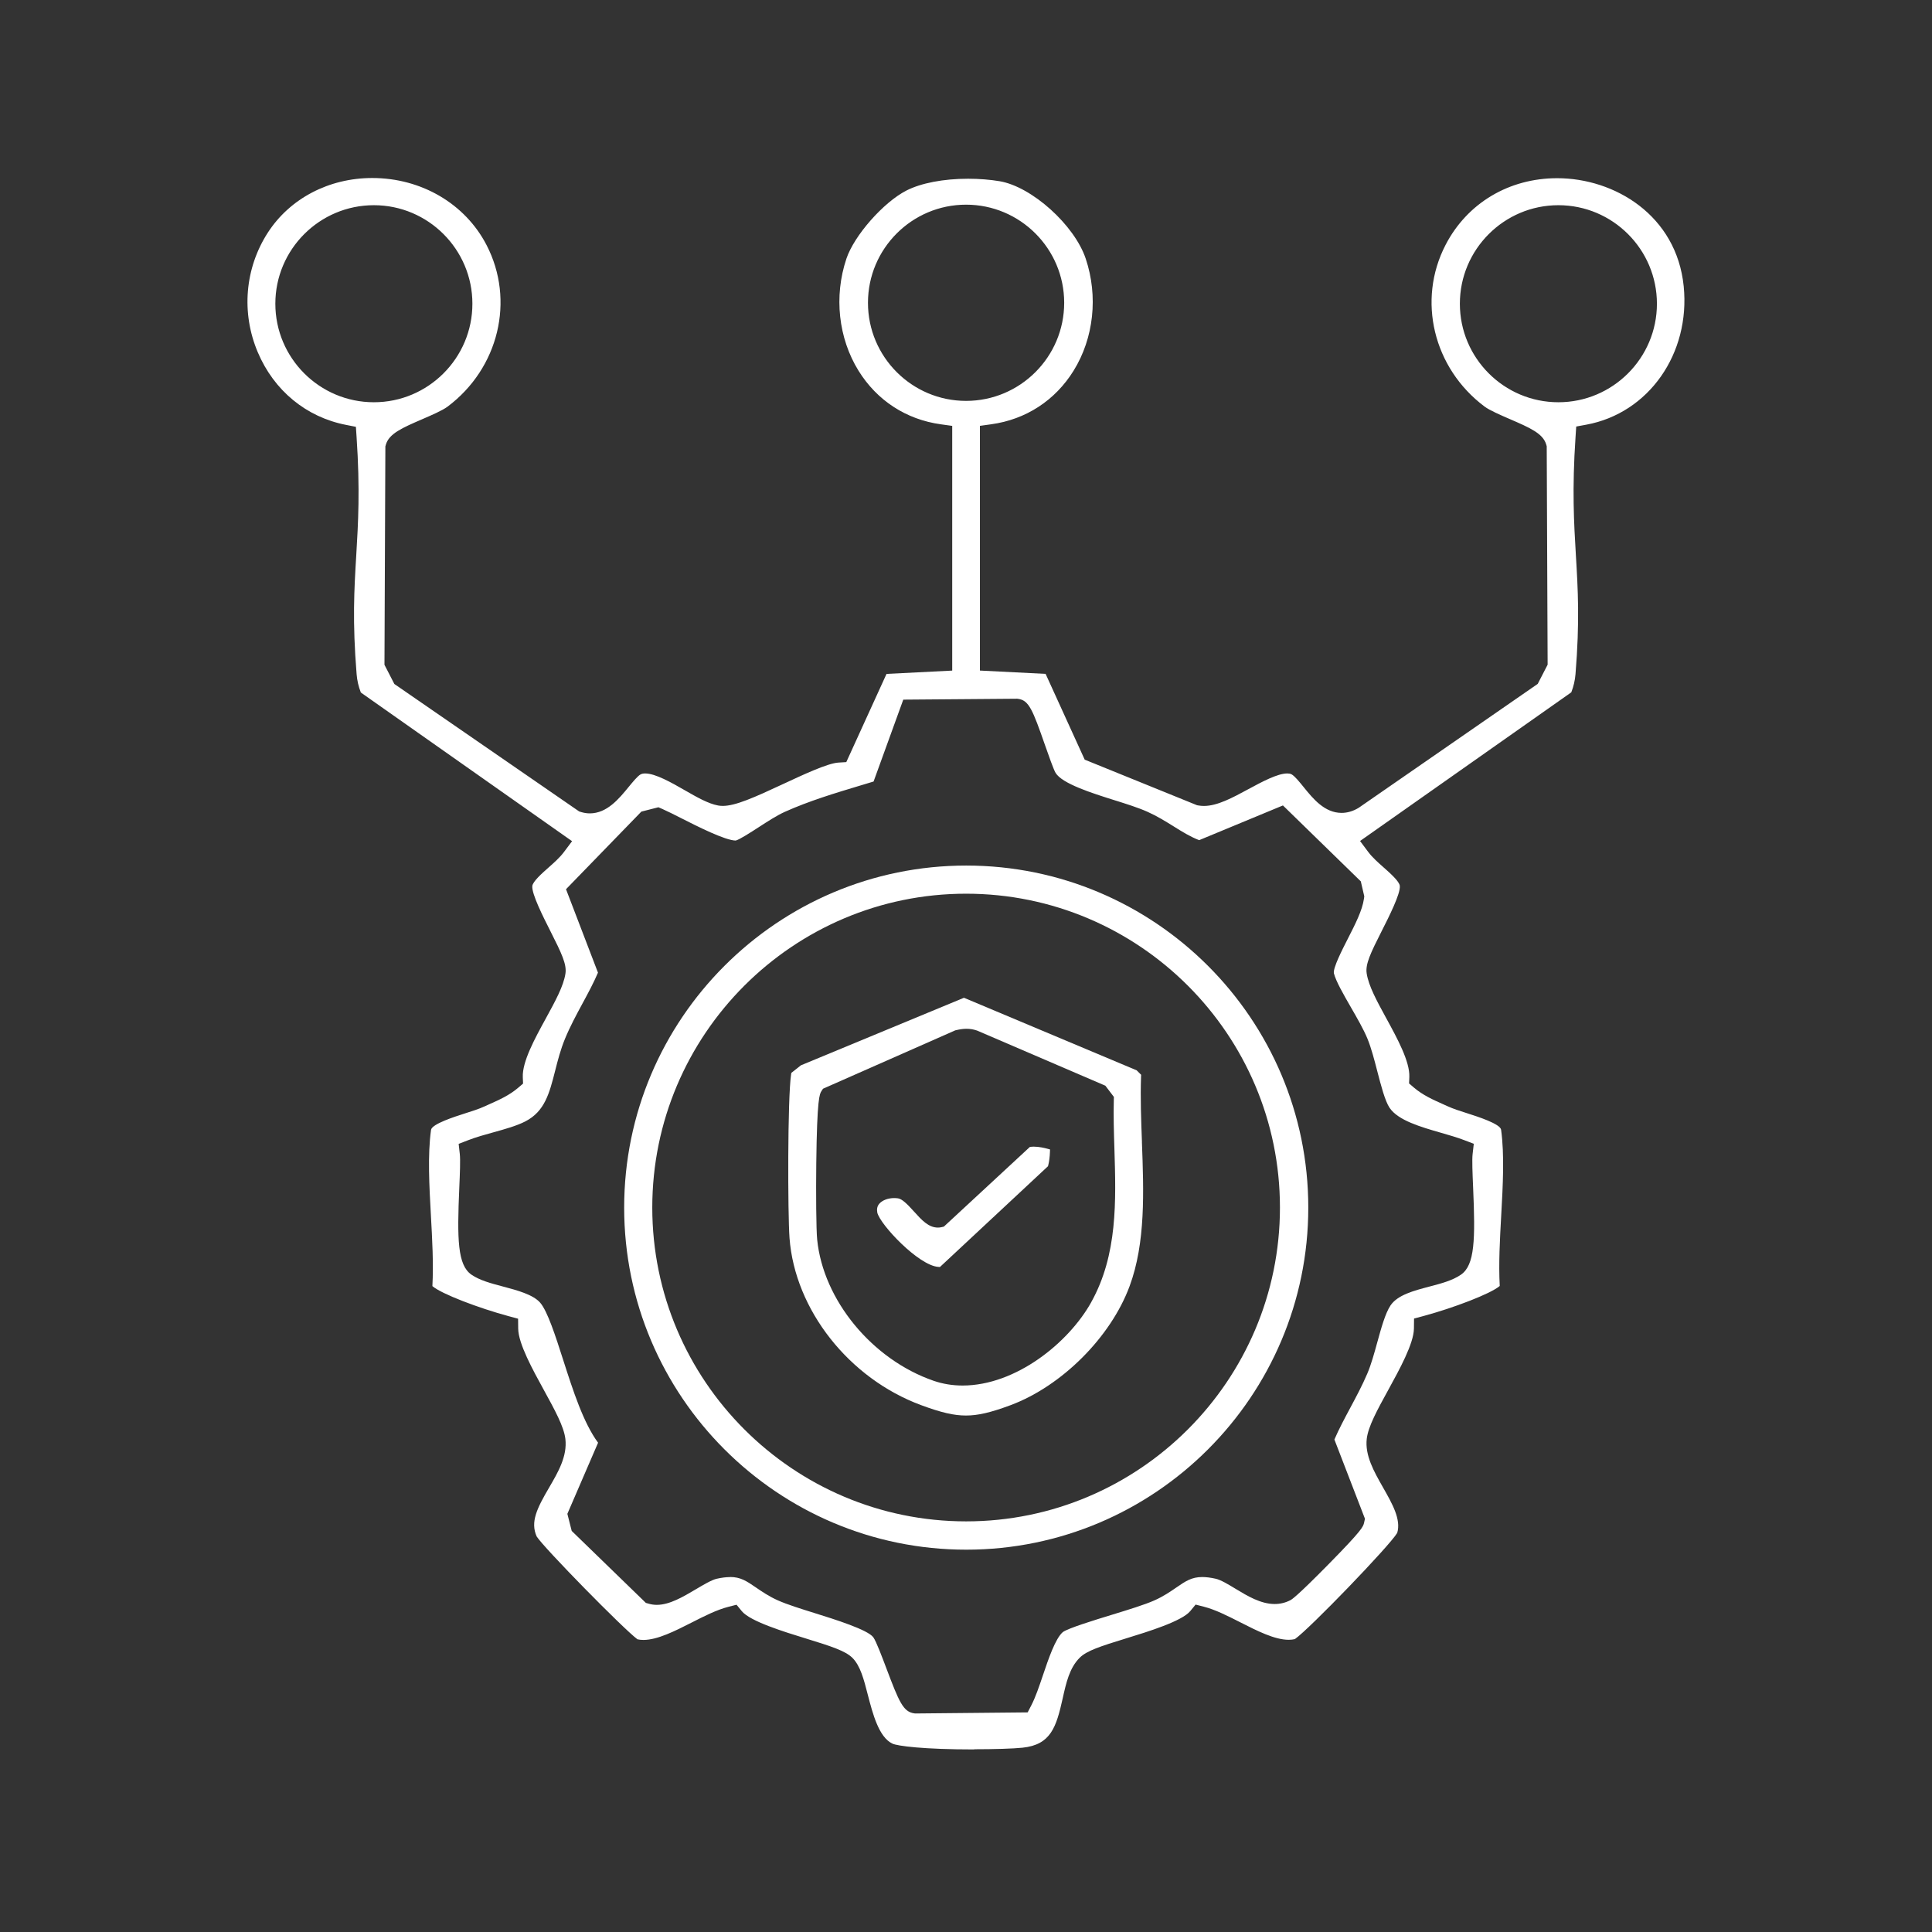
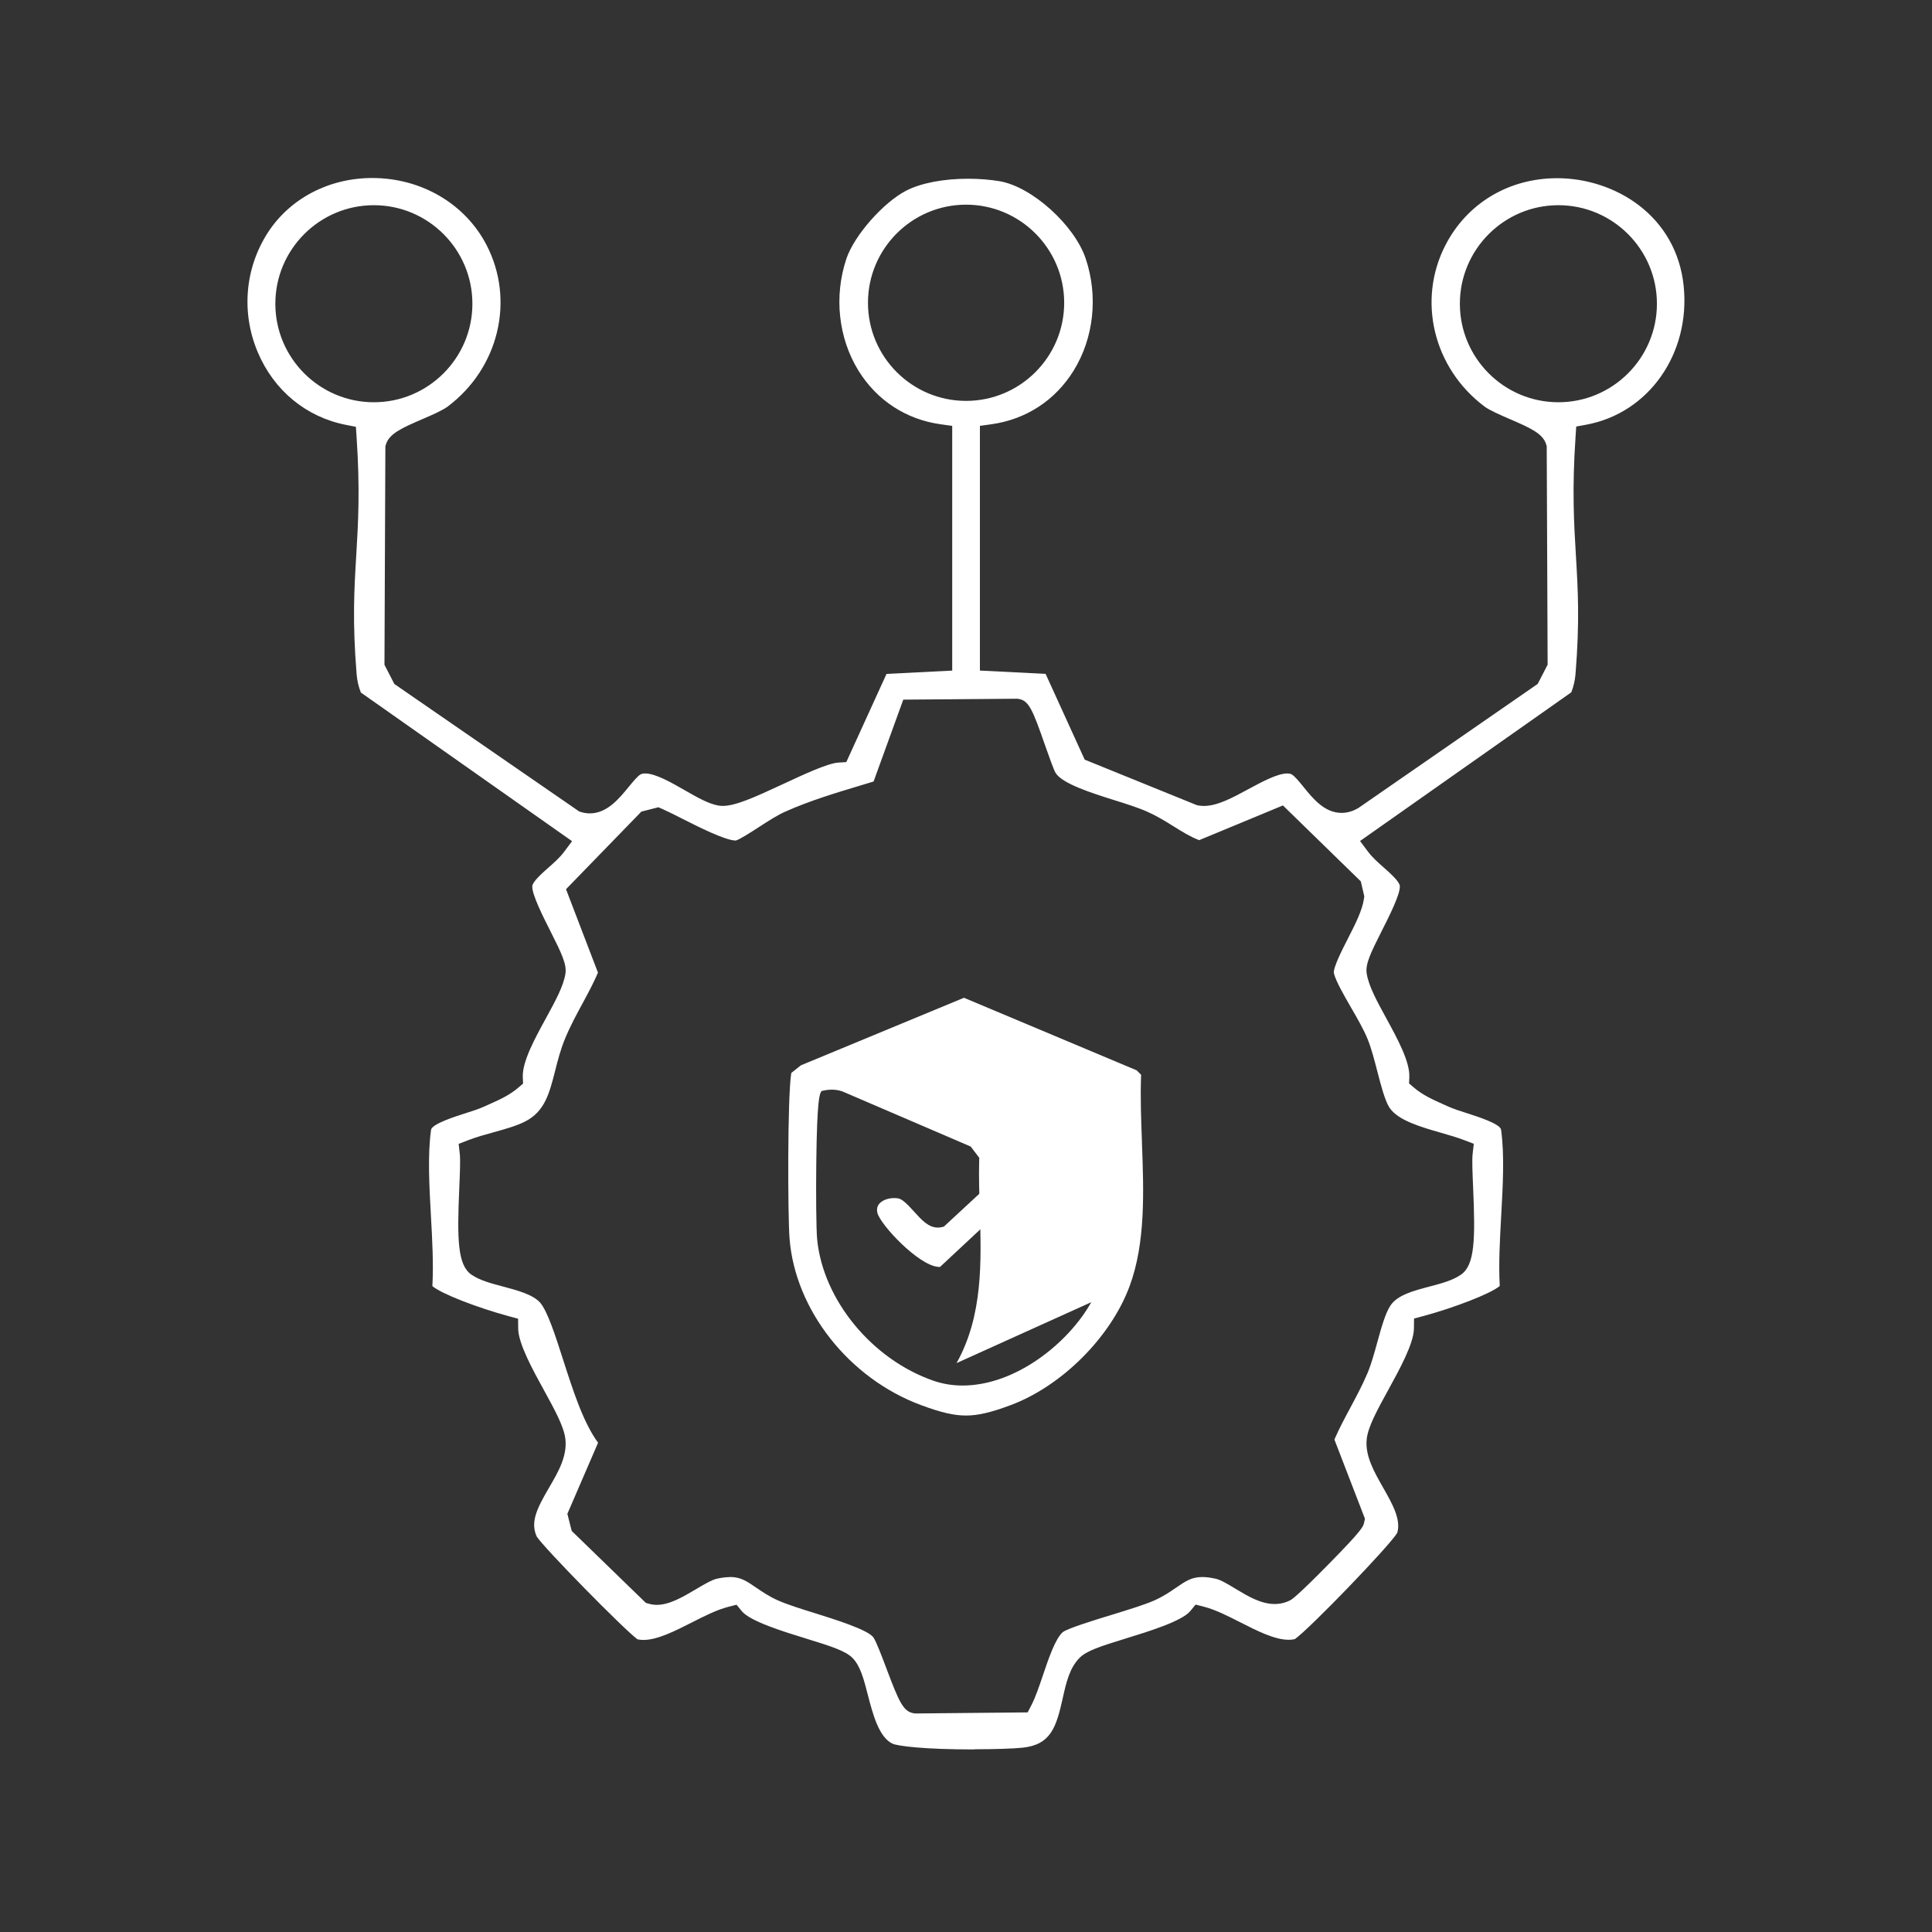
<svg xmlns="http://www.w3.org/2000/svg" id="Layer_1" version="1.1" viewBox="0 0 512 512">
  <rect x="0" y="0" width="512" height="512" fill="#333333" stroke="none" />
  <defs>
    <style>
      .st0 {
        fill: #fff;
      }
    </style>
  </defs>
  <g>
    <path class="st0" d="M258.2,463.62c-13.54,0-20.4-.92-21.7-1.54-3.62-1.72-5.22-7.94-6.52-12.94-1.06-4.13-1.98-7.69-4.07-9.78-1.85-1.85-5.49-3.03-12.3-5.13-5.89-1.81-14.79-4.55-17.01-7.24l-1.41-1.72-2.15.55c-3.08.79-6.28,2.41-9.68,4.14-4.49,2.28-9.13,4.64-12.85,4.64-.57,0-1.09-.05-1.58-.17-3.75-2.79-24.76-24.2-26.7-27.24-1.74-3.86.09-7.49,3.3-12.98,2.38-4.08,4.84-8.29,4.3-12.89-.39-3.27-2.82-7.7-5.63-12.82-3.04-5.53-6.82-12.41-6.87-16.38l-.03-2.65-2.56-.69c-7.78-2.1-17.74-5.86-20.15-7.95.32-5.91-.04-12.4-.39-18.68-.44-7.88-.89-16.04.03-22.72.22-1.57,6.29-3.5,8.88-4.33,1.95-.62,3.79-1.2,5.29-1.89.45-.21.91-.41,1.37-.62,2.45-1.09,5.22-2.32,7.56-4.33l1.29-1.1-.07-1.7c-.17-4.11,3.18-10.23,6.14-15.63,2.49-4.56,4.65-8.49,5.16-11.81.38-2.48-1.03-5.41-4-11.29-1.86-3.68-4.98-9.84-4.78-11.92.11-1.2,2.62-3.42,4.28-4.89,1.48-1.31,3.01-2.66,4.1-4.12l2.16-2.88-55.98-39.4c-.62-1.6-.98-3.16-1.12-4.85-1.14-14.01-.64-22.48-.1-31.45.51-8.57,1.04-17.43.09-31.43l-.18-2.68-2.64-.52c-10.53-2.06-19.05-9.07-23.36-19.24-4.43-10.44-3.43-22.29,2.67-31.72,5.86-9.05,16.2-14.46,27.66-14.46,13.01,0,24.62,6.81,30.29,17.76,7.59,14.65,3.24,32.67-10.34,42.84-1.34,1-4.2,2.24-6.72,3.33-5.27,2.28-8.75,3.79-9.61,6.71l-.14.48-.24,57.88,2.62,5.09,48.98,33.78.52.16c.76.23,1.53.35,2.3.35,4.55,0,7.73-3.87,10.28-6.99,1.08-1.31,2.41-2.94,3.18-3.34.32-.17.72-.25,1.21-.25,2.74,0,7.03,2.46,10.48,4.44,3.19,1.83,6.2,3.56,8.84,4.05.39.07.81.11,1.24.11,3.33,0,8.25-2.18,15.96-5.78,5.28-2.46,11.84-5.53,14.68-5.7l2.1-.13,10.66-23.37,17.41-.88v-64.85l-3.02-.42c-9.18-1.27-16.92-6.31-21.81-14.2-5.35-8.64-6.55-19.73-3.21-29.69,2.06-6.14,9.78-14.91,15.88-18.05,3.88-1.99,9.85-3.14,16.37-3.14,2.91,0,5.8.23,8.36.66,8.52,1.44,19.82,11.6,22.81,20.52,3.34,9.96,2.14,21.06-3.21,29.69-4.89,7.89-12.64,12.93-21.81,14.2l-3.02.42v64.85l17.41.88,10.36,22.73,29.77,12.08.35.06c.47.09.97.13,1.48.13,3.54,0,7.53-2.15,11.74-4.43,3.63-1.96,7.74-4.18,10.35-4.18.46,0,.82.07,1.11.22.83.43,2.16,2.08,3.23,3.4,2.46,3.04,5.53,6.83,10.05,6.83,1.5,0,2.99-.43,4.43-1.29l.1-.06,47.45-32.84,2.62-5.09-.24-57.88-.14-.48c-.86-2.92-4.34-4.43-9.61-6.71-2.52-1.09-5.38-2.33-6.72-3.33-13.58-10.17-17.93-28.19-10.34-42.84,5.73-11.07,16.79-17.68,29.58-17.68,15.22,0,31.63,9.83,33.53,28.63,1.8,17.87-9.29,33.65-25.81,36.69l-2.67.49-.18,2.71c-.95,14-.42,22.86.09,31.43.54,8.97,1.04,17.44-.1,31.45-.14,1.69-.5,3.25-1.12,4.85l-55.98,39.4,2.16,2.89c1.09,1.46,2.62,2.81,4.1,4.12,1.66,1.47,4.17,3.69,4.28,4.89.2,2.09-2.92,8.25-4.78,11.92-2.97,5.88-4.39,8.81-4,11.29.52,3.32,2.67,7.26,5.16,11.81,2.95,5.4,6.3,11.52,6.14,15.63l-.07,1.7,1.29,1.1c2.35,2.01,5.12,3.24,7.56,4.33.46.21.92.41,1.38.62,1.5.69,3.34,1.27,5.28,1.89,2.59.83,8.67,2.76,8.88,4.33.92,6.68.47,14.83.03,22.72-.35,6.29-.71,12.78-.39,18.68-2.41,2.09-12.37,5.85-20.15,7.95l-2.56.69-.03,2.65c-.04,3.97-3.83,10.85-6.87,16.39-2.81,5.12-5.25,9.55-5.63,12.82-.52,4.41,1.93,8.71,4.29,12.86,2.49,4.38,4.85,8.52,3.78,12.09-2.09,3.5-23.21,25.39-27.12,28.14-.5.12-1.04.18-1.63.18-3.72,0-8.36-2.36-12.85-4.64-3.39-1.72-6.6-3.35-9.68-4.14l-2.15-.55-1.41,1.72c-2.22,2.69-11.12,5.43-17.01,7.24-6.81,2.09-10.45,3.27-12.3,5.13-2.7,2.7-3.58,6.62-4.5,10.77-1.7,7.59-3.12,12.29-10.66,13.07-2.39.25-7.41.41-12.78.41v.05ZM193.47,417.92c2.8,0,4.41,1.1,6.85,2.77,1.61,1.1,3.43,2.36,5.86,3.44,2.46,1.09,5.97,2.19,9.69,3.35,5.29,1.65,14.13,4.41,15.58,6.44.75,1.04,2.32,5.21,3.47,8.26,3.35,8.88,4.45,11.45,7.33,11.87l.26.04,29.83-.29.97-1.87c1.11-2.15,2.07-4.98,3.08-7.97,1.46-4.32,3.27-9.7,5.26-11.43,1.31-1.01,8.59-3.25,12.95-4.58,4.51-1.38,8.76-2.69,11.29-3.81,2.43-1.08,4.25-2.33,5.86-3.44,2.43-1.67,4.04-2.77,6.85-2.77,1.05,0,2.22.15,3.57.45,1.38.31,3.34,1.5,5.24,2.65,3.13,1.9,6.69,4.05,10.39,4.05,1.47,0,2.87-.34,4.14-1,.38-.2,1.55-.81,10.14-9.54,9.01-9.15,9.19-9.98,9.42-11.02l.23-1.03-8.1-21c1.2-2.78,2.65-5.49,4.17-8.33,1.57-2.94,3.2-5.97,4.55-9.14,1.02-2.39,1.84-5.37,2.63-8.24,1.05-3.81,2.13-7.75,3.52-9.82,1.86-2.78,6.16-3.91,10.33-5.01,3.13-.82,6.09-1.6,8.34-3.15,3.69-2.55,3.82-9.34,3.22-23.17-.16-3.71-.31-7.22-.13-8.81l.31-2.7-2.53-.97c-1.84-.71-3.92-1.3-6.12-1.94-5.37-1.54-11.45-3.29-13.68-6.65-1.21-1.81-2.28-5.96-3.23-9.62-.79-3.06-1.61-6.22-2.63-8.7-1.03-2.49-2.72-5.42-4.35-8.25-1.88-3.26-4.01-6.95-4.54-9.08-.24-1.43,2.23-6.26,3.71-9.16,1.97-3.86,3.83-7.51,4.26-10.57l.09-.64-.92-3.97-20.64-20.12-22.2,9.2c-2.35-.9-4.52-2.25-6.79-3.67-2.14-1.33-4.36-2.71-6.91-3.85-2.44-1.09-5.55-2.07-8.84-3.1-5.82-1.83-13.78-4.34-15.51-7.22-.55-.92-1.84-4.62-2.79-7.32-3.29-9.42-4.27-11.9-7.14-12.29l-.25-.03-30.18.24-7.87,21.7c-1.18.36-2.36.72-3.55,1.07-6.61,1.99-13.45,4.04-19.96,6.96-2.04.91-4.55,2.53-6.97,4.1-2.02,1.31-5.08,3.28-6.05,3.51-2.77,0-10.32-3.83-14.38-5.89-1.99-1.01-3.71-1.88-5.01-2.45l-1.1-.48-4.52,1.15-19.97,20.57,8.47,22.11c-1.17,2.73-2.6,5.39-4.11,8.18-1.61,2.98-3.28,6.07-4.62,9.32-1.19,2.88-1.92,5.74-2.62,8.5-1.53,6.01-2.75,10.76-7.9,13.42-2.31,1.19-5.39,2.04-8.37,2.87-2.28.63-4.63,1.28-6.78,2.11l-2.52.97.3,2.68c.18,1.63.03,5.15-.13,8.87-.6,13.78-.47,20.56,3.21,23.11,2.18,1.51,5.19,2.31,8.37,3.15,3.73.99,7.97,2.12,9.85,4.28,1.95,2.25,4.06,8.8,6.09,15.14,2.64,8.22,5.36,16.69,9.26,21.97l-8.14,18.85,1.15,4.53,19.65,19.07.84.24c.65.18,1.34.28,2.05.28,3.4,0,6.95-2.11,10.38-4.14,1.95-1.16,4.17-2.47,5.48-2.77,1.33-.3,2.53-.45,3.57-.45v-.02ZM412.99,54.38c-14.39,0-26.11,11.71-26.11,26.11s11.71,26.11,26.11,26.11,26.11-11.71,26.11-26.11-11.71-26.11-26.11-26.11ZM99.08,54.38c-14.39,0-26.11,11.71-26.11,26.11s11.71,26.11,26.11,26.11,26.11-11.71,26.11-26.11-11.71-26.11-26.11-26.11ZM256.02,54.24c-14.34,0-26,11.66-26,26s11.66,26,26,26,26-11.66,26-26-11.67-26-26-26Z" />
-     <path class="st0" d="M256.06,410.68c-49.98,0-90.65-40.67-90.65-90.65s40.66-90.65,90.65-90.65,90.65,40.66,90.65,90.65-40.66,90.65-90.65,90.65ZM256.03,236.84c-45.86,0-83.17,37.31-83.17,83.17s37.31,83.17,83.17,83.17,83.17-37.31,83.17-83.17-37.31-83.17-83.17-83.17h0Z" />
  </g>
  <g>
    <path class="st0" d="M255.99,374.12c-3.06,0-6.29-.75-11.53-2.69-18.76-6.93-32.84-24.78-34.23-43.43-.48-6.43-.51-37.1.41-43.15l2.12-1.68,42.69-17.68,45.2,18.99.73.73c-.2,5.71.03,11.67.24,17.46.49,13.01.99,26.46-3.2,37.8-4.91,13.27-17.64,26-30.97,30.96-5.18,1.93-8.4,2.68-11.47,2.68h0ZM256.15,271.63c-.91,0-1.83.12-2.98.38l-.32.07-35.4,15.63-.57.86c-.66,1-1.35,2.04-1.55,19.7-.09,7.87-.03,17.63.24,20.33,1.64,16.45,14.91,32.54,31.54,38.27,2.51.87,5.2,1.3,7.98,1.3h0c14.52,0,28.86-11.64,34.97-22.59,7.15-12.82,6.71-27.24,6.28-41.18-.14-4.45-.27-8.66-.16-12.82l.03-1.23-2.63-3.46-34.34-14.74-.12-.04c-.96-.33-1.93-.49-2.97-.49h0Z" />
    <g>
-       <path class="st0" d="M302.63,302.64c-.22-5.75-.44-11.7-.24-17.38l.02-.43-1.18-1.18-45.77-19.23-43.21,17.9-2.54,2.01-.06.39c-.96,6.35-.89,37.03-.42,43.37,1.42,19.02,15.77,37.23,34.88,44.29,5.35,1.98,8.68,2.75,11.87,2.75s6.51-.77,11.82-2.74c13.58-5.06,26.56-18.03,31.56-31.55,4.26-11.52,3.75-25.07,3.26-38.18v-.02ZM289.19,345.1c-5.97,10.71-19.95,22.08-34.1,22.08-2.67,0-5.24-.42-7.65-1.25-16.28-5.61-29.27-21.35-30.88-37.42-.27-2.66-.33-12.37-.24-20.22.2-17.37.89-18.41,1.39-19.16l.4-.61,35.05-15.47.23-.05c1.07-.25,1.92-.36,2.75-.36.93,0,1.8.14,2.65.43h.05l34.09,14.65,2.26,2.97-.02.88c-.11,4.19.02,8.41.16,12.87.43,13.81.87,28.08-6.15,40.66h.01Z" />
+       <path class="st0" d="M302.63,302.64c-.22-5.75-.44-11.7-.24-17.38l.02-.43-1.18-1.18-45.77-19.23-43.21,17.9-2.54,2.01-.06.39c-.96,6.35-.89,37.03-.42,43.37,1.42,19.02,15.77,37.23,34.88,44.29,5.35,1.98,8.68,2.75,11.87,2.75s6.51-.77,11.82-2.74c13.58-5.06,26.56-18.03,31.56-31.55,4.26-11.52,3.75-25.07,3.26-38.18v-.02ZM289.19,345.1c-5.97,10.71-19.95,22.08-34.1,22.08-2.67,0-5.24-.42-7.65-1.25-16.28-5.61-29.27-21.35-30.88-37.42-.27-2.66-.33-12.37-.24-20.22.2-17.37.89-18.41,1.39-19.16c1.07-.25,1.92-.36,2.75-.36.93,0,1.8.14,2.65.43h.05l34.09,14.65,2.26,2.97-.02.88c-.11,4.19.02,8.41.16,12.87.43,13.81.87,28.08-6.15,40.66h.01Z" />
      <path class="st0" d="M273.93,303.87c-.31,0-.53.02-.68.04l-.32.04-22.8,21.12-.66.15c-.3.07-.61.1-.92.1-2.49,0-4.32-2.03-6.26-4.18-1.98-2.2-3.26-3.42-4.33-3.57-.32-.04-.65-.07-.98-.07-1.67,0-3.19.59-3.98,1.53-.52.62-.68,1.36-.51,2.32.78,3.22,10.94,14.02,16.17,14.39l.43.03,28.64-26.71.07-.28c.24-.89.41-2.37.44-3.37l.03-.79-.76-.21c-.59-.16-2.12-.54-3.6-.54h.02Z" />
    </g>
    <path class="st0" d="M248.74,334.74c-4.67-.33-14.58-10.77-15.27-13.62-.15-.78.09-1.19.3-1.45.59-.71,1.85-1.17,3.21-1.17.28,0,.56.02.84.06.91.13,2.67,2.08,3.73,3.25,2,2.22,4.07,4.51,7,4.51h0c.38,0,.77-.04,1.14-.12l.92-.21,22.76-21.08c.12-.01.3-.03.56-.03,1.12,0,2.41.25,3.33.51-.04,1.04-.21,2.4-.41,3.14l-28.11,26.22h0Z" />
  </g>
</svg>